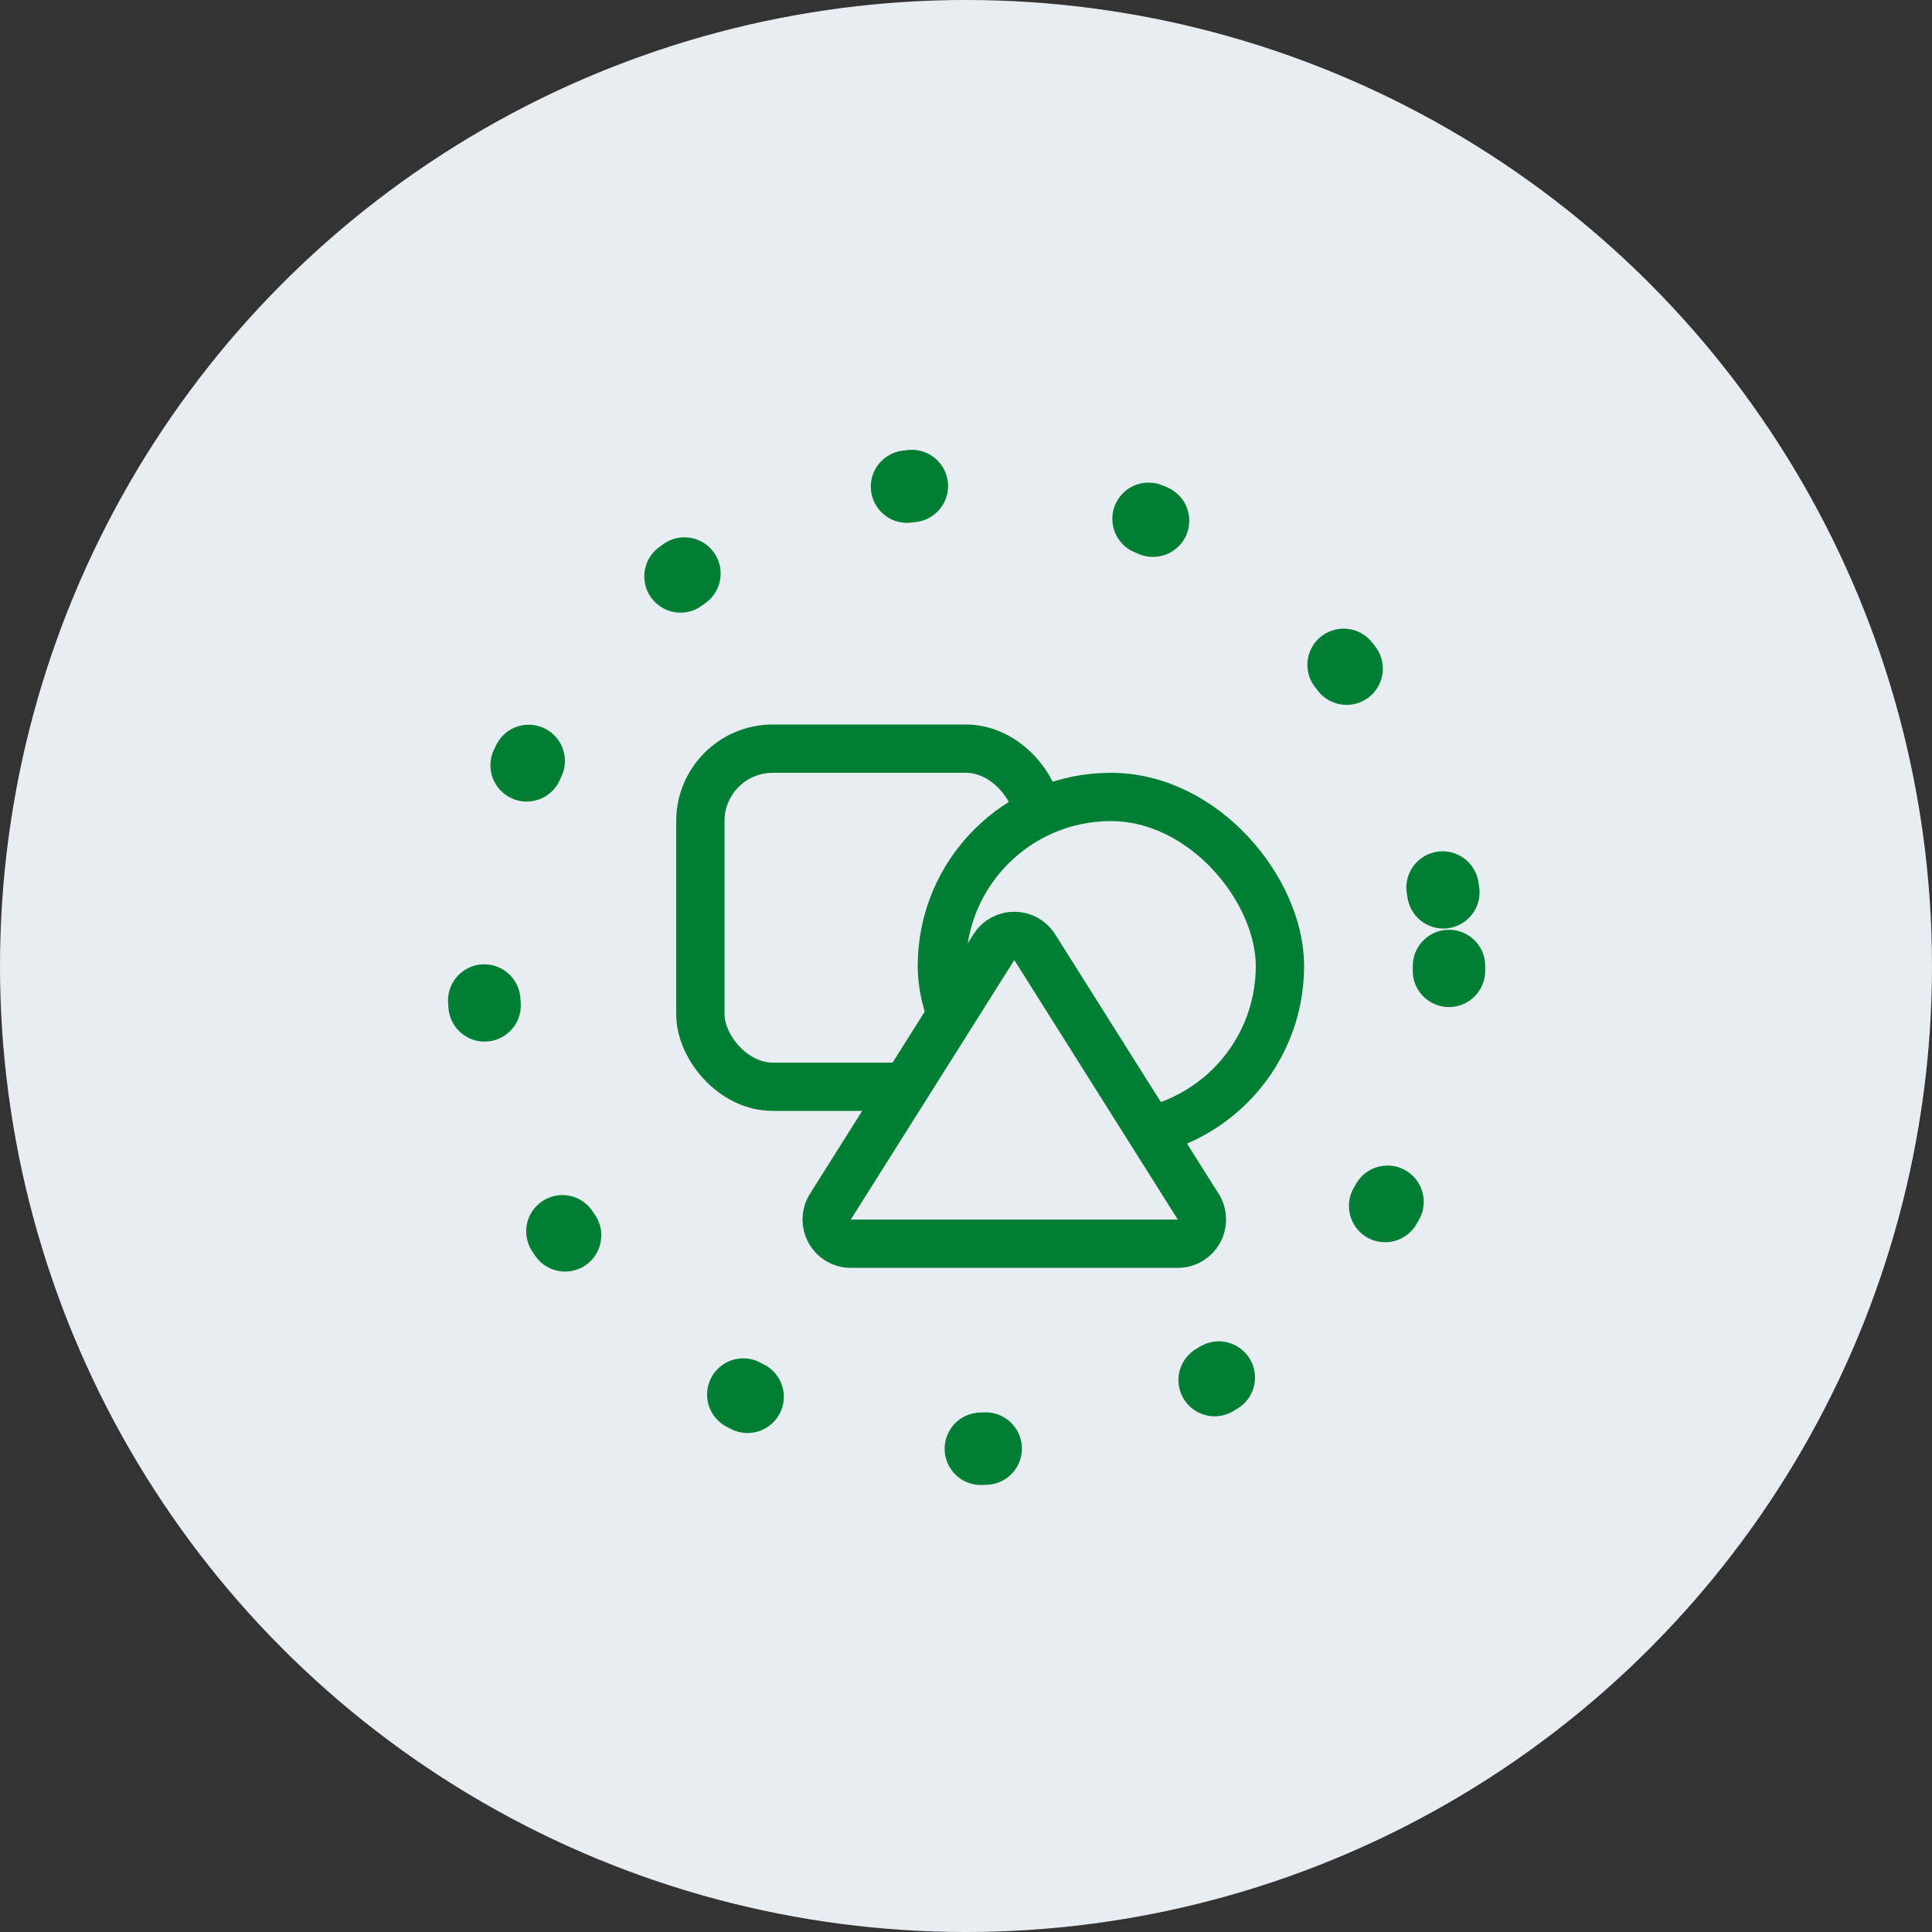
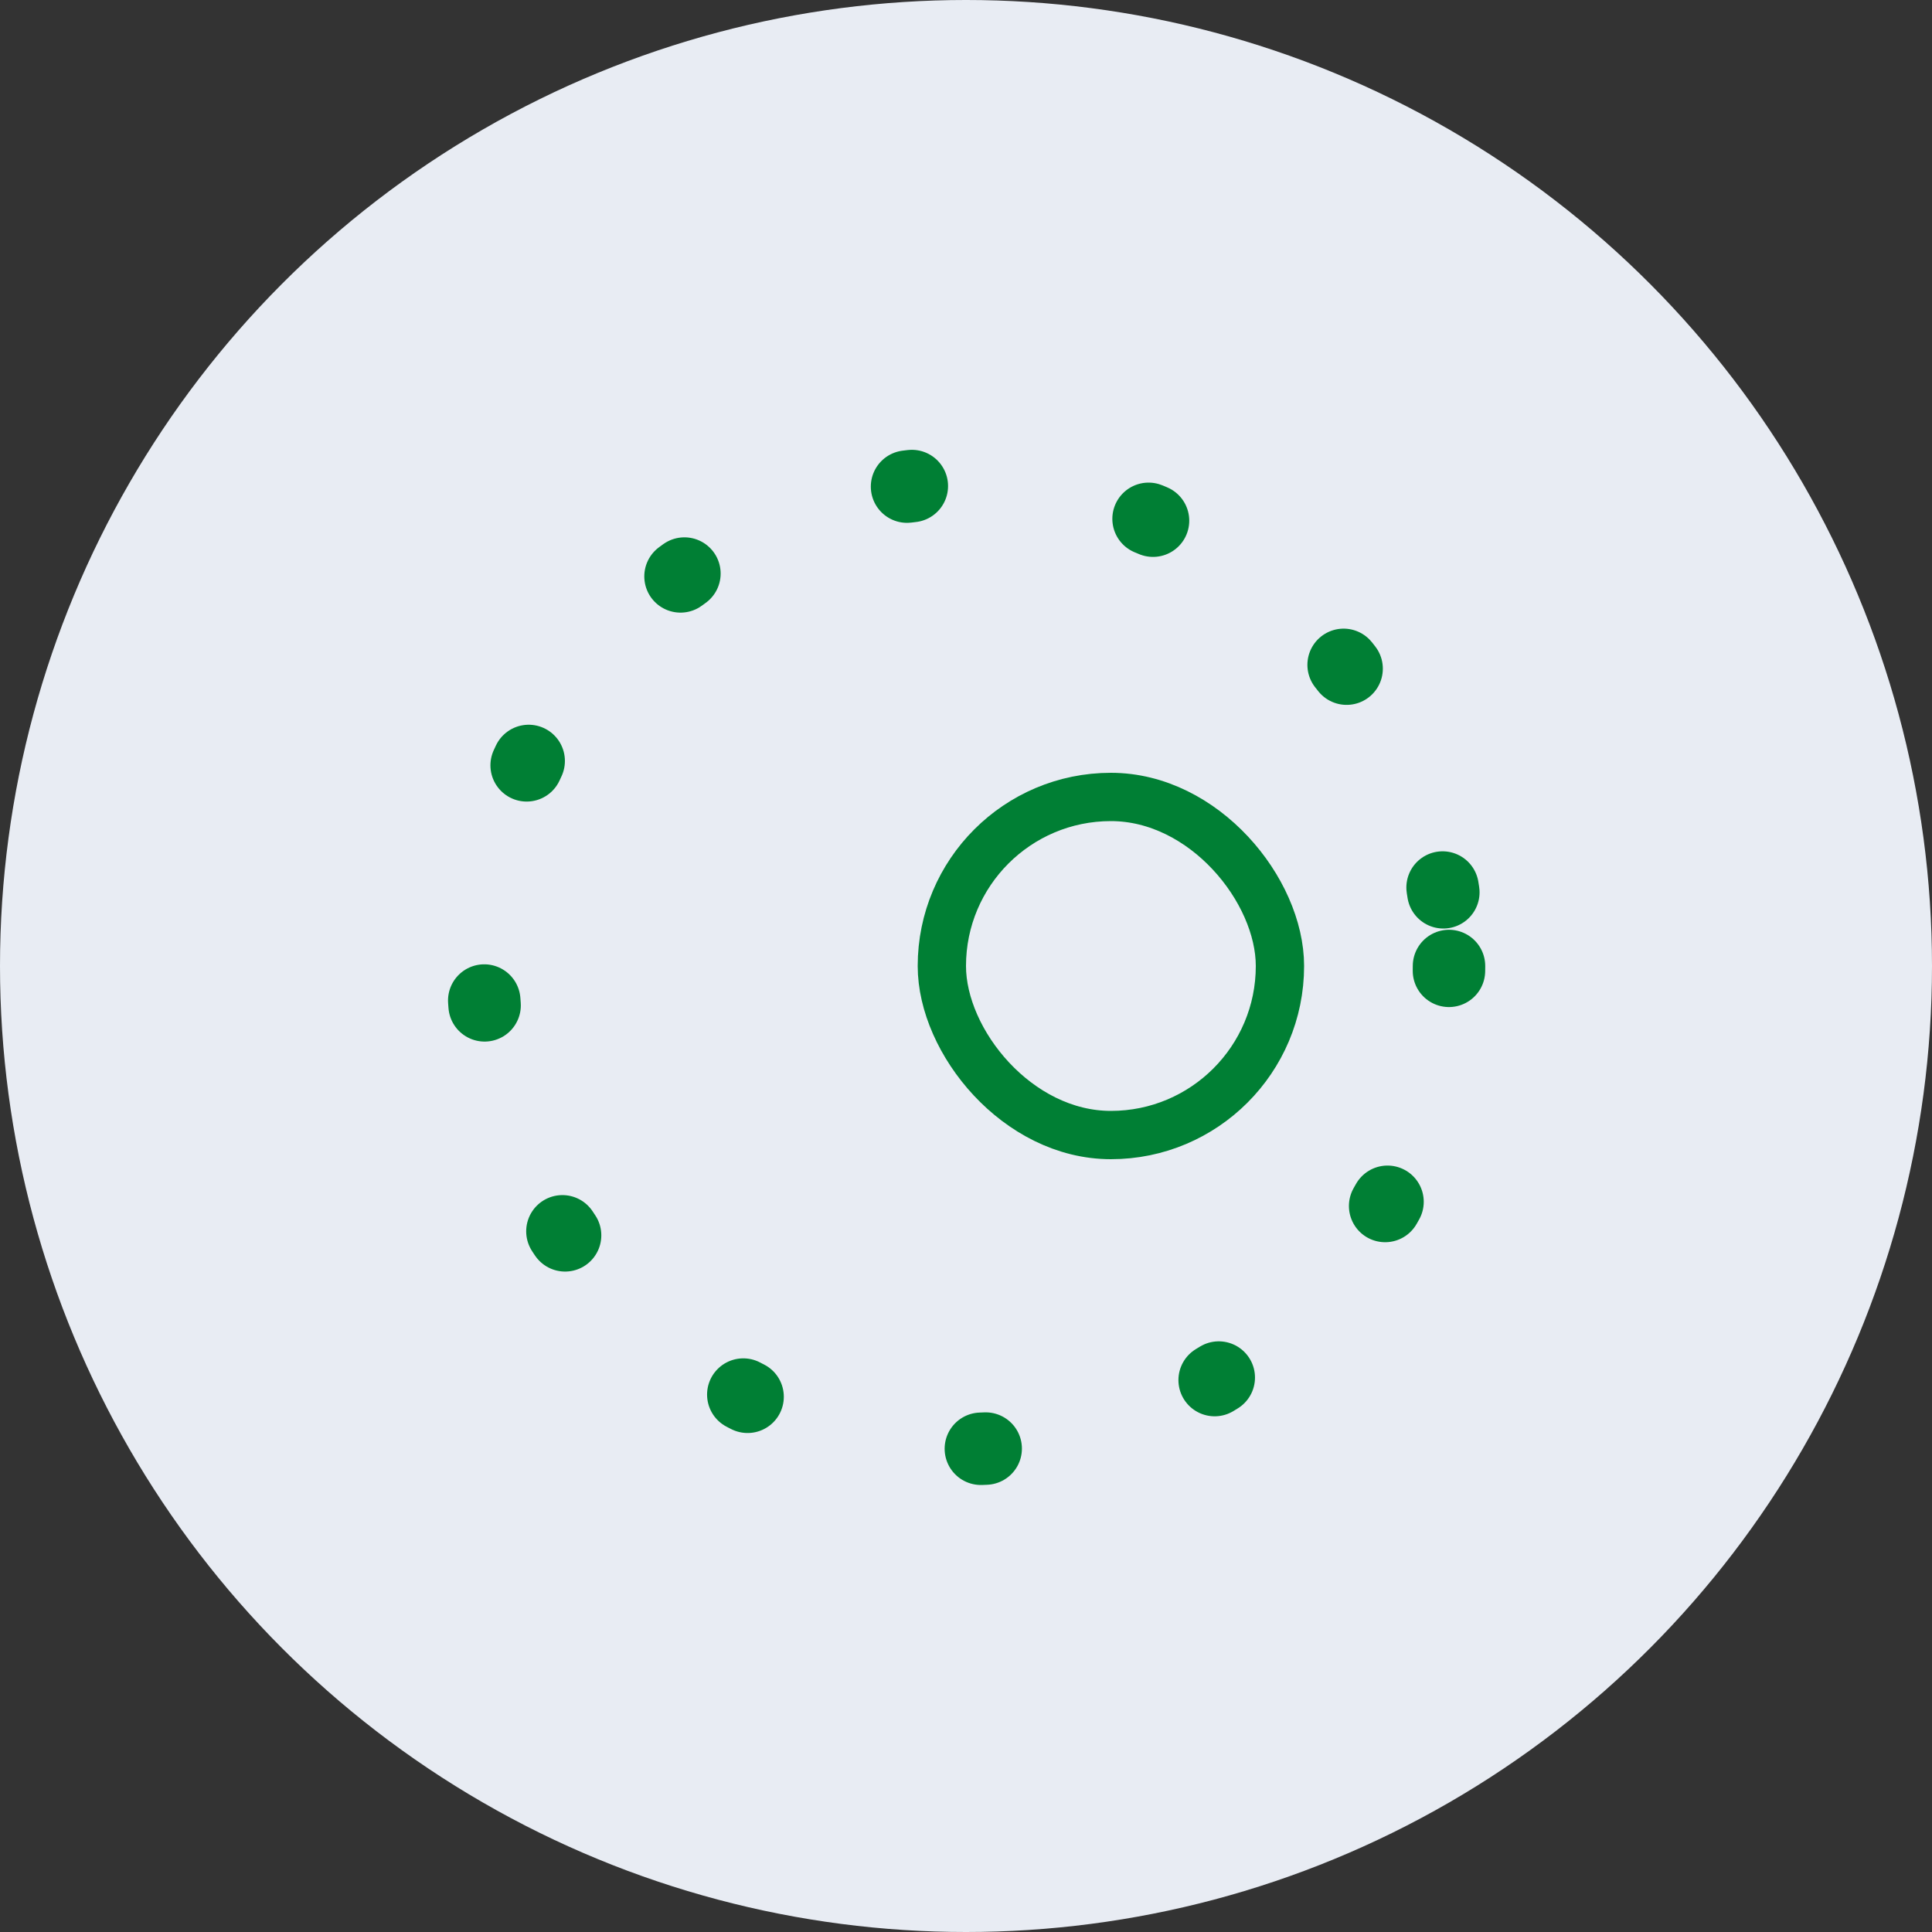
<svg xmlns="http://www.w3.org/2000/svg" width="40" height="40" viewBox="0 0 40 40" fill="none">
  <rect x="0" y="0" width="40" height="40" fill="#333333" stroke="none" />
  <circle cx="20" cy="20" r="20" fill="#E8ECF3" />
  <circle cx="20" cy="20" r="10" stroke="#007F34" stroke-width="1.5" stroke-linecap="round" stroke-dasharray="0.1 5" />
-   <rect x="14.5" y="15.5" width="7" height="7" rx="1.5" fill="#E8ECF3" stroke="#007F34" />
  <rect x="19.5" y="16.5" width="7" height="7" rx="3.5" fill="#E8ECF3" stroke="#007F34" />
-   <path d="M21.423 19.61L24.808 24.983C25.017 25.317 24.778 25.75 24.384 25.75H17.616C17.222 25.75 16.983 25.317 17.192 24.983L20.577 19.61C20.773 19.299 21.227 19.299 21.423 19.61Z" fill="#E8ECF3" stroke="#007F34" />
</svg>